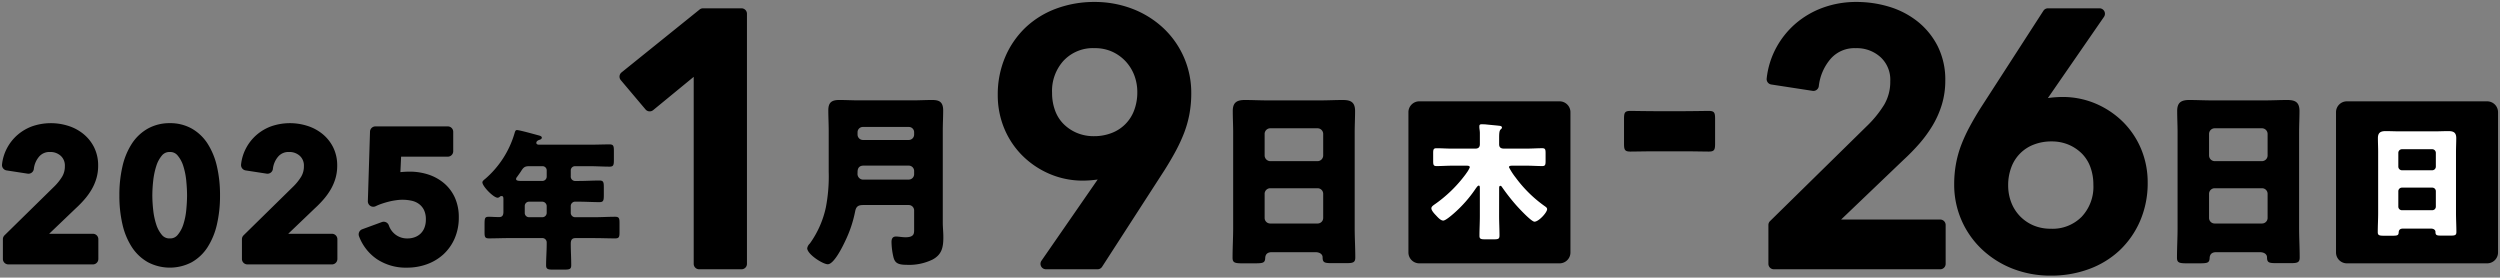
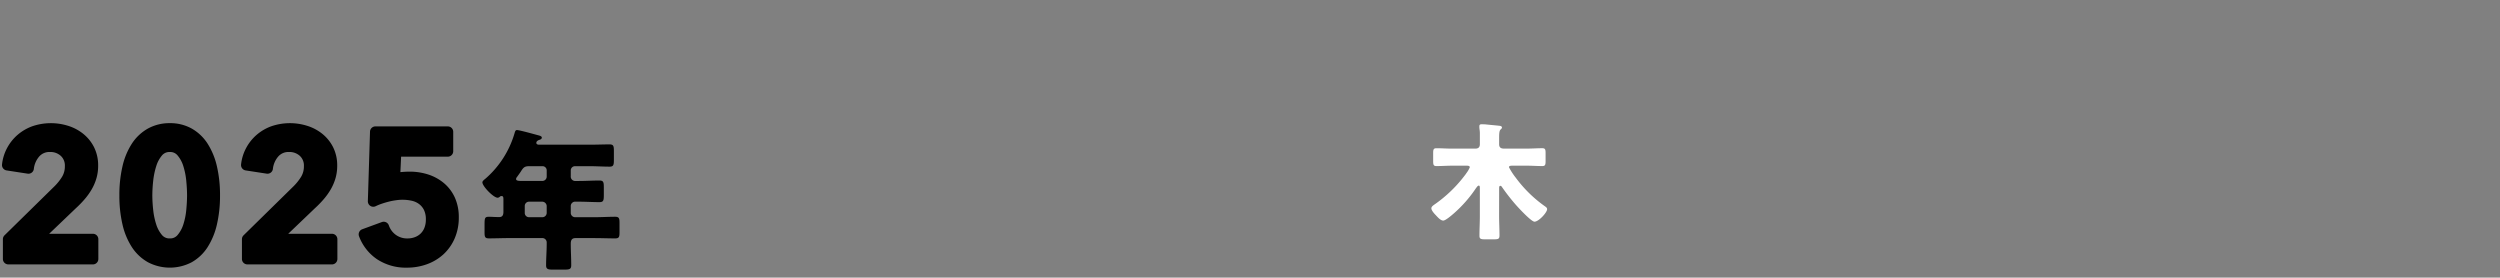
<svg xmlns="http://www.w3.org/2000/svg" width="638.123" height="70.855" viewBox="0 0 638.123 70.855">
  <rect x="0" y="0" width="638.123" height="70.855" fill="#808080" stroke="none" />
  <g id="グループ_42" data-name="グループ 42" transform="translate(0.509 0.5)">
    <path id="合体_2" data-name="合体 2" d="M140.629,37.385c-1.243,0-1.748-.116-1.748-1.087,0-1.83.155-3.657.155-5.483V30.5a1.111,1.111,0,0,0-1.2-1.166H129.51c-1.751,0-3.5.077-5.211.077-1.05,0-1.128-.389-1.128-1.673V25.993c0-1.867.077-2.1,1.2-2.1.543,0,1.359.079,2.567.079.855,0,1.05-.623,1.05-1.322v-3.19c0-.5-.039-.854-.468-.854a.579.579,0,0,0-.427.157.907.907,0,0,1-.582.271c-1.05,0-3.89-2.915-3.89-3.927,0-.312.389-.623.777-.935A24.428,24.428,0,0,0,130.793,2.7c.193-.661.273-.935.662-.935.662,0,4.51,1.089,5.4,1.323.427.116.934.232.934.621,0,.312-.35.468-.584.545-.116.039-.816.232-.816.777,0,.39.427.466.7.466H150.08c1.671,0,3.344-.076,5.015-.076,1.012,0,1.089.466,1.089,1.711V9.35c0,1.284-.077,1.75-1.089,1.75-1.671,0-3.344-.115-5.015-.115h-3.774a1.074,1.074,0,0,0-1.128,1.089V13.51a1.129,1.129,0,0,0,1.246,1.246h.816c1.751,0,3.5-.116,5.249-.116,1.05,0,1.128.428,1.128,1.828v1.825c0,1.439-.077,1.866-1.128,1.866-1.751,0-3.5-.115-5.249-.115h-.777a1.129,1.129,0,0,0-1.285,1.207v1.668a1.113,1.113,0,0,0,1.089,1.089h4.979c1.751,0,3.5-.115,5.249-.115,1.048,0,1.128.427,1.128,1.673v2.176c0,1.284-.08,1.673-1.128,1.673-1.751,0-3.5-.077-5.249-.077h-4.86c-.973,0-1.207.582-1.207,1.439,0,1.825.118,3.655.118,5.483,0,1.009-.427,1.125-1.828,1.125Zm-7.193-16.252v1.786a1.086,1.086,0,0,0,1.089,1.089h3.421a1.112,1.112,0,0,0,1.089-1.089V21.133a1.155,1.155,0,0,0-1.166-1.089h-3.344A1.086,1.086,0,0,0,133.436,21.133Zm-1.05-8.71c-.232.351-.543.775-.932,1.321a.865.865,0,0,0-.234.5c0,.507.7.507,1.828.507h4.9a1.113,1.113,0,0,0,1.089-1.089V12.073a1.062,1.062,0,0,0-1.089-1.089h-3.383C133.321,10.984,133.048,11.373,132.386,12.423ZM95.731,34.733a12.286,12.286,0,0,1-4.592-5.846,1.384,1.384,0,0,1,.814-1.806l5-1.835a1.4,1.4,0,0,1,1.067.046,1.38,1.38,0,0,1,.72.792,4.981,4.981,0,0,0,1.8,2.436,4.878,4.878,0,0,0,2.987.905,5.246,5.246,0,0,0,1.85-.325,4.215,4.215,0,0,0,1.458-.9,4.133,4.133,0,0,0,.978-1.465,5.555,5.555,0,0,0,.377-2.107,5.437,5.437,0,0,0-.485-2.479,4.269,4.269,0,0,0-1.263-1.514,4.849,4.849,0,0,0-1.809-.82,10.978,10.978,0,0,0-4.061-.136,15.794,15.794,0,0,0-1.857.357c-.611.154-1.224.338-1.821.541a12.917,12.917,0,0,0-1.5.615,1.389,1.389,0,0,1-2.009-1.284l.551-17.737A1.385,1.385,0,0,1,95.318.826h18.471a1.387,1.387,0,0,1,1.388,1.388V7.165a1.388,1.388,0,0,1-1.388,1.388H101.871L101.69,12.5c.089-.01.179-.02.27-.024.777-.067,1.451-.1,2.067-.1a15.227,15.227,0,0,1,4.868.761,11.933,11.933,0,0,1,4.015,2.26,10.472,10.472,0,0,1,2.721,3.691,12.094,12.094,0,0,1,.968,4.942,13.338,13.338,0,0,1-1.058,5.4,12.069,12.069,0,0,1-2.878,4.064,12.586,12.586,0,0,1-4.223,2.525,14.828,14.828,0,0,1-5.056.862A13.333,13.333,0,0,1,95.731,34.733Zm-58.456.777a11.747,11.747,0,0,1-4.1-3.834,17.979,17.979,0,0,1-2.419-5.81,32.186,32.186,0,0,1-.794-7.43,32.184,32.184,0,0,1,.794-7.427A17.979,17.979,0,0,1,33.17,5.2a11.8,11.8,0,0,1,4.1-3.836A11.368,11.368,0,0,1,42.85,0a11.217,11.217,0,0,1,5.558,1.369,11.634,11.634,0,0,1,4.059,3.842,18.29,18.29,0,0,1,2.39,5.8,32.2,32.2,0,0,1,.794,7.427,32.222,32.222,0,0,1-.794,7.43,18.29,18.29,0,0,1-2.39,5.8,11.6,11.6,0,0,1-4.059,3.842,12.009,12.009,0,0,1-11.133,0ZM40.868,8.2a7.7,7.7,0,0,0-1.485,2.738,19.048,19.048,0,0,0-.79,3.8,35.3,35.3,0,0,0-.22,3.7,35.31,35.31,0,0,0,.22,3.7,18.08,18.08,0,0,0,.787,3.747,7.767,7.767,0,0,0,1.487,2.705,2.455,2.455,0,0,0,1.982.83,2.4,2.4,0,0,0,1.936-.83,7.771,7.771,0,0,0,1.49-2.705,17.232,17.232,0,0,0,.761-3.732c.133-1.387.2-2.637.2-3.719s-.068-2.332-.2-3.719a18.15,18.15,0,0,0-.763-3.785A7.707,7.707,0,0,0,44.784,8.2a2.391,2.391,0,0,0-1.934-.836A2.453,2.453,0,0,0,40.868,8.2ZM62.633,36.052a1.39,1.39,0,0,1-1.388-1.389V29.619a1.39,1.39,0,0,1,.415-.989L74.174,16.347a13.415,13.415,0,0,0,2.188-2.678,5.1,5.1,0,0,0,.7-2.7A3.333,3.333,0,0,0,76.024,8.35a3.915,3.915,0,0,0-2.757-.99A3.449,3.449,0,0,0,70.543,8.48a5.807,5.807,0,0,0-1.4,3.221,1.389,1.389,0,0,1-1.586,1.188l-5.363-.826a1.388,1.388,0,0,1-1.169-1.528,11.483,11.483,0,0,1,1.306-4.216A11.79,11.79,0,0,1,64.977,3,12.1,12.1,0,0,1,68.724.8a14.663,14.663,0,0,1,9.1-.144,11.682,11.682,0,0,1,3.924,2.058A10.372,10.372,0,0,1,84.52,6.146a10.371,10.371,0,0,1,1.043,4.729,11.351,11.351,0,0,1-.473,3.315,12.785,12.785,0,0,1-1.258,2.849,16.789,16.789,0,0,1-1.8,2.471,26.563,26.563,0,0,1-2.149,2.2l-6.823,6.526H84.221a1.387,1.387,0,0,1,1.388,1.386v5.044a1.389,1.389,0,0,1-1.388,1.389Zm-61.015,0A1.39,1.39,0,0,1,.229,34.663V29.619a1.39,1.39,0,0,1,.415-.989L13.159,16.347a13.414,13.414,0,0,0,2.188-2.678,5.105,5.105,0,0,0,.7-2.7A3.335,3.335,0,0,0,15.008,8.35a3.915,3.915,0,0,0-2.757-.99A3.449,3.449,0,0,0,9.527,8.48a5.807,5.807,0,0,0-1.4,3.221A1.389,1.389,0,0,1,6.54,12.89l-5.363-.826A1.388,1.388,0,0,1,.009,10.535,11.482,11.482,0,0,1,1.315,6.319,11.791,11.791,0,0,1,3.962,3,12.1,12.1,0,0,1,7.709.8,14.663,14.663,0,0,1,16.8.654a11.682,11.682,0,0,1,3.924,2.058A10.373,10.373,0,0,1,23.5,6.146a10.372,10.372,0,0,1,1.043,4.729,11.351,11.351,0,0,1-.473,3.315,12.785,12.785,0,0,1-1.258,2.849,16.793,16.793,0,0,1-1.8,2.471,26.563,26.563,0,0,1-2.149,2.2l-6.824,6.526H23.206a1.387,1.387,0,0,1,1.388,1.386v5.044a1.389,1.389,0,0,1-1.388,1.389Z" transform="translate(0 30.936)" stroke="rgba(0,0,0,0)" stroke-miterlimit="10" stroke-width="1" />
-     <path id="合体_3" data-name="合体 3" d="M355.619,68.091a24.3,24.3,0,0,1-7.837-4.923,22.611,22.611,0,0,1-7.108-16.609,28.782,28.782,0,0,1,.476-5.351,27.373,27.373,0,0,1,1.376-4.843,41.092,41.092,0,0,1,2.149-4.619c.831-1.541,1.77-3.145,2.8-4.771L363.438,2.26a1.393,1.393,0,0,1,1.166-.638h13.164A1.39,1.39,0,0,1,378.909,3.8l-14.323,20.73a27.553,27.553,0,0,1,3.713-.277,21.5,21.5,0,0,1,8.477,1.689,22.327,22.327,0,0,1,6.922,4.614,21.325,21.325,0,0,1,4.677,6.941,22.036,22.036,0,0,1,1.688,8.61,24.261,24.261,0,0,1-1.919,9.747,22.684,22.684,0,0,1-5.235,7.538,22.934,22.934,0,0,1-7.864,4.8,27.768,27.768,0,0,1-9.631,1.663A26.577,26.577,0,0,1,355.619,68.091ZM361.006,36.4a9.818,9.818,0,0,0-5.746,5.785,12.9,12.9,0,0,0-.809,4.64,12.014,12.014,0,0,0,.765,4.286,10.438,10.438,0,0,0,2.19,3.506,10.549,10.549,0,0,0,3.429,2.391,11.091,11.091,0,0,0,4.489.874,10.418,10.418,0,0,0,7.888-3.052A11.135,11.135,0,0,0,376.2,46.65a12.932,12.932,0,0,0-.77-4.52,9.494,9.494,0,0,0-2.161-3.427,10.8,10.8,0,0,0-3.395-2.274A11.069,11.069,0,0,0,365.5,35.6,12.269,12.269,0,0,0,361.006,36.4Zm-66.364,31.83a1.389,1.389,0,0,1-1.391-1.389V56.929a1.392,1.392,0,0,1,.418-.992l24.613-24.162a27.8,27.8,0,0,0,4.515-5.538,11.489,11.489,0,0,0,1.56-6,7.806,7.806,0,0,0-2.475-6.14,8.979,8.979,0,0,0-6.324-2.3,8.06,8.06,0,0,0-6.36,2.648,12.856,12.856,0,0,0-3.083,7.056,1.394,1.394,0,0,1-.546.927,1.377,1.377,0,0,1-1.043.261l-10.549-1.622a1.388,1.388,0,0,1-1.166-1.528,21.386,21.386,0,0,1,2.41-7.809,21.968,21.968,0,0,1,4.909-6.155,22.555,22.555,0,0,1,6.963-4.088A24.652,24.652,0,0,1,315.737,0a28.68,28.68,0,0,1,8.385,1.234,21.685,21.685,0,0,1,7.27,3.8,19.125,19.125,0,0,1,5.1,6.316,19.073,19.073,0,0,1,1.91,8.7,20.958,20.958,0,0,1-.874,6.13,24.041,24.041,0,0,1-2.342,5.31,32.4,32.4,0,0,1-3.392,4.665,53.216,53.216,0,0,1-4.122,4.213L311.806,55.538h25.3a1.389,1.389,0,0,1,1.388,1.391v9.916a1.387,1.387,0,0,1-1.388,1.389Zm-185.8,0a1.387,1.387,0,0,1-1.142-2.178L122.05,45.322a27.71,27.71,0,0,1-3.738.282,21.43,21.43,0,0,1-8.482-1.692,22.146,22.146,0,0,1-6.92-4.614,21.263,21.263,0,0,1-4.677-6.941,22.024,22.024,0,0,1-1.688-8.607A24.3,24.3,0,0,1,98.466,14,22.7,22.7,0,0,1,103.7,6.464a22.953,22.953,0,0,1,7.864-4.8A27.794,27.794,0,0,1,121.2,0a26.78,26.78,0,0,1,9.747,1.763,24.269,24.269,0,0,1,7.886,4.928A22.6,22.6,0,0,1,145.937,23.3a28.941,28.941,0,0,1-.476,5.354,27.788,27.788,0,0,1-1.376,4.841,40.987,40.987,0,0,1-2.146,4.621c-.816,1.514-1.758,3.117-2.8,4.77L123.175,67.6a1.391,1.391,0,0,1-1.169.635Zm4.568-53.312a11.444,11.444,0,0,0-3,8.286,12.847,12.847,0,0,0,.77,4.518,9.4,9.4,0,0,0,2.159,3.424,10.675,10.675,0,0,0,3.4,2.276,11,11,0,0,0,4.368.835,12.219,12.219,0,0,0,4.5-.806,9.82,9.82,0,0,0,5.749-5.785,12.885,12.885,0,0,0,.809-4.643,12.02,12.02,0,0,0-.765-4.286,10.982,10.982,0,0,0-2.2-3.562,10.778,10.778,0,0,0-3.438-2.477,10.609,10.609,0,0,0-4.467-.908A10.267,10.267,0,0,0,113.414,14.922ZM20.324,68.233a1.387,1.387,0,0,1-1.388-1.389V19.113l-10.353,8.5a1.389,1.389,0,0,1-1.944-.179L.327,19.956a1.4,1.4,0,0,1-.321-1.029,1.384,1.384,0,0,1,.512-.946L20.442,1.932a1.384,1.384,0,0,1,.872-.31H31.14a1.389,1.389,0,0,1,1.388,1.389V66.845a1.387,1.387,0,0,1-1.388,1.389Zm49.533-3.356a18.145,18.145,0,0,1-.432-3.609c0-.771.241-1.4,1.154-1.4.579,0,1.589.192,2.407.192,2.118,0,2.214-.866,2.214-1.829V53.182a1.377,1.377,0,0,0-1.347-1.348H62.205c-1.3,0-1.83.384-2.072,1.683a31.13,31.13,0,0,1-2.55,7.561c-.628,1.347-2.842,5.872-4.428,5.872-1.253,0-5.247-2.553-5.247-4.093a2.161,2.161,0,0,1,.674-1.2,24.645,24.645,0,0,0,4.09-9.243,41.7,41.7,0,0,0,.722-9.1V32.868c0-1.733-.1-3.465-.1-5.2,0-2.021.867-2.646,2.794-2.646,1.683,0,3.368.095,5.053.095H74.816c1.635,0,3.32-.095,4.957-.095s2.839.336,2.839,2.646c0,1.733-.1,3.514-.1,5.246V56.311c0,1.251.145,2.456.145,3.706,0,2.55-.336,4.428-2.743,5.728a13.672,13.672,0,0,1-6.691,1.347C70.772,67.091,70.195,66.417,69.857,64.877Zm-9.1-21.467V43.7A1.455,1.455,0,0,0,62.4,45.337H73.853a1.379,1.379,0,0,0,1.347-1.35V43.12a1.376,1.376,0,0,0-1.347-1.347H62.3C61.242,41.773,60.759,42.351,60.759,43.41Zm0-10.158v.628a1.377,1.377,0,0,0,1.35,1.348H73.853A1.377,1.377,0,0,0,75.2,33.88v-.628a1.344,1.344,0,0,0-1.347-1.347H62.109A1.344,1.344,0,0,0,60.759,33.252ZM440.911,66.717a2.777,2.777,0,0,1-2.777-2.776v-35.8a2.777,2.777,0,0,1,2.777-2.776h35.8a2.777,2.777,0,0,1,2.779,2.776v35.8a2.778,2.778,0,0,1-2.779,2.776Zm-236.766,0a2.777,2.777,0,0,1-2.777-2.776v-35.8a2.777,2.777,0,0,1,2.777-2.776h35.8a2.777,2.777,0,0,1,2.777,2.776v35.8a2.777,2.777,0,0,1-2.777,2.776Zm196.14,0c-2.086,0-2.745-.1-2.745-1.423,0-2.542.152-5.084.152-7.627V33.259c0-1.781-.1-3.608-.1-5.441,0-2.186,1.067-2.794,3.1-2.794,1.883,0,3.713.1,5.594.1h13.83c1.83,0,3.66-.1,5.541-.1,1.934,0,3.153.457,3.153,2.794,0,1.833-.1,3.66-.1,5.441V57.665c0,2.543.152,5.034.152,7.574,0,1.272-.611,1.427-2.238,1.427H422.86c-1.881,0-2.34-.154-2.34-1.526,0-.56-.507-1.271-1.83-1.271H407.555c-.966,0-1.627.408-1.678,1.475-.051,1.323-.608,1.372-2.948,1.372Zm5.44-17.693v6.1a1.423,1.423,0,0,0,1.425,1.425h12.1a1.421,1.421,0,0,0,1.422-1.425V48.971a1.418,1.418,0,0,0-1.422-1.422h-12.1A1.432,1.432,0,0,0,405.725,49.021Zm0-15.356v5.493a1.467,1.467,0,0,0,1.425,1.473h12.1a1.454,1.454,0,0,0,1.422-1.422V33.665a1.453,1.453,0,0,0-1.422-1.422h-12.1A1.455,1.455,0,0,0,405.725,33.665Zm-246.5,33.05c-2.086,0-2.748-.1-2.748-1.423,0-2.542.155-5.084.155-7.627V33.259c0-1.781-.1-3.608-.1-5.441,0-2.186,1.067-2.794,3.1-2.794,1.883,0,3.711.1,5.592.1h13.833c1.83,0,3.66-.1,5.541-.1,1.932,0,3.153.457,3.153,2.794,0,1.833-.1,3.66-.1,5.441V57.665c0,2.543.155,5.034.155,7.574,0,1.272-.611,1.427-2.238,1.427H181.8c-1.883,0-2.34-.154-2.34-1.526,0-.56-.507-1.271-1.83-1.271H166.491c-.966,0-1.627.408-1.678,1.475-.051,1.323-.608,1.372-2.948,1.372Zm5.44-17.693v6.1a1.423,1.423,0,0,0,1.425,1.425h12.1a1.421,1.421,0,0,0,1.422-1.425V48.971a1.418,1.418,0,0,0-1.422-1.422h-12.1A1.432,1.432,0,0,0,164.661,49.021Zm0-15.356v5.493a1.467,1.467,0,0,0,1.425,1.473h12.1a1.454,1.454,0,0,0,1.422-1.422V33.665a1.453,1.453,0,0,0-1.422-1.422h-12.1A1.455,1.455,0,0,0,164.661,33.665ZM271.34,38.119H264.7c-2.422,0-5.742.07-6.642.07-1.451,0-1.659-.415-1.659-2.006V29.818c0-1.591.208-2.006,1.659-2.006.9,0,4.22.067,6.642.067h6.64c2.422,0,5.742-.067,6.642-.067,1.454,0,1.661.415,1.661,2.006v6.365c0,1.591-.208,2.006-1.661,2.006C277.081,38.189,273.762,38.119,271.34,38.119Z" transform="translate(157.623)" stroke="rgba(0,0,0,0)" stroke-miterlimit="10" stroke-width="1" />
-     <path id="パス_69" data-name="パス 69" d="M241.163,116.221c0,1.662.1,3.323.1,4.984,0,.879-.325.977-1.465.977h-2.149c-1.075,0-1.5-.065-1.5-.879,0-1.693.1-3.387.1-5.081v-6.839c0-.652,0-.912-.293-.912-.261,0-.554.489-.716.684a32.6,32.6,0,0,1-5.6,6.384c-.489.423-2.117,1.857-2.736,1.857-.684,0-1.433-.88-1.889-1.369-.358-.358-1.139-1.205-1.139-1.758,0-.392.358-.652.652-.88a34.008,34.008,0,0,0,8.142-7.882,1.778,1.778,0,0,0,.131-.2,6.464,6.464,0,0,0,.879-1.5c0-.392-.391-.424-.879-.424h-3.68c-1.3,0-2.638.1-3.941.1-.749,0-.846-.325-.846-1.27V100.23c0-.945.065-1.3.846-1.3,1.3,0,2.638.1,3.941.1h5.96c.782,0,1.173-.358,1.173-1.14V95.051c0-.586-.131-1.14-.131-1.465v-.293c0-.424.293-.489.652-.489.228,0,.618.032.847.032,1.2.131,2.41.228,3.582.358.293.032.684.1.684.456,0,.228-.2.358-.358.521-.326.293-.358,1.139-.358,2.085v1.661c0,.847.489,1.107,1.238,1.107h5.831c1.3,0,2.638-.1,3.94-.1.782,0,.847.358.847,1.3v1.986c0,.945-.1,1.27-.847,1.27-1.3,0-2.638-.1-3.94-.1h-3.583c-.423,0-.977,0-.977.392a16.047,16.047,0,0,0,1.726,2.67,32.582,32.582,0,0,0,7.394,7.263c.326.228.618.423.618.782,0,.847-2.149,3.192-3.224,3.192-.815,0-4.038-3.485-4.723-4.266a52.4,52.4,0,0,1-3.518-4.495c-.1-.164-.26-.392-.455-.392-.326,0-.326.326-.326.782Z" transform="translate(140.972 -61.593)" fill="#fff" />
-     <path id="パス_95" data-name="パス 95" d="M491.27,119.581c-.619,0-1.042.26-1.076.944-.032.846-.39.878-1.888.878h-1.694c-1.336,0-1.759-.065-1.759-.911,0-1.629.1-3.257.1-4.885V99.973c0-1.139-.065-2.312-.065-3.485,0-1.4.684-1.791,1.987-1.791,1.2,0,2.377.065,3.582.065h8.859c1.173,0,2.345-.065,3.55-.065,1.237,0,2.02.292,2.02,1.791,0,1.173-.066,2.346-.066,3.485v15.634c0,1.628.1,3.224.1,4.853,0,.814-.391.911-1.433.911h-2.41c-1.205,0-1.5-.1-1.5-.977,0-.358-.325-.814-1.172-.814ZM490.1,103.751a.939.939,0,0,0,.912.944h7.752a.931.931,0,0,0,.912-.912v-3.551a.932.932,0,0,0-.912-.912h-7.752a.933.933,0,0,0-.912.912Zm0,10.226a.91.91,0,0,0,.912.912h7.752a.91.91,0,0,0,.912-.912v-3.94a.91.91,0,0,0-.912-.912h-7.752a.918.918,0,0,0-.912.944Z" transform="translate(121.561 -61.733)" fill="#fff" />
+     <path id="パス_69" data-name="パス 69" d="M241.163,116.221c0,1.662.1,3.323.1,4.984,0,.879-.325.977-1.465.977h-2.149c-1.075,0-1.5-.065-1.5-.879,0-1.693.1-3.387.1-5.081v-6.839c0-.652,0-.912-.293-.912-.261,0-.554.489-.716.684a32.6,32.6,0,0,1-5.6,6.384c-.489.423-2.117,1.857-2.736,1.857-.684,0-1.433-.88-1.889-1.369-.358-.358-1.139-1.205-1.139-1.758,0-.392.358-.652.652-.88a34.008,34.008,0,0,0,8.142-7.882,1.778,1.778,0,0,0,.131-.2,6.464,6.464,0,0,0,.879-1.5c0-.392-.391-.424-.879-.424h-3.68c-1.3,0-2.638.1-3.941.1-.749,0-.846-.325-.846-1.27V100.23c0-.945.065-1.3.846-1.3,1.3,0,2.638.1,3.941.1h5.96c.782,0,1.173-.358,1.173-1.14V95.051c0-.586-.131-1.14-.131-1.465v-.293c0-.424.293-.489.652-.489.228,0,.618.032.847.032,1.2.131,2.41.228,3.582.358.293.032.684.1.684.456,0,.228-.2.358-.358.521-.326.293-.358,1.139-.358,2.085v1.661c0,.847.489,1.107,1.238,1.107h5.831c1.3,0,2.638-.1,3.94-.1.782,0,.847.358.847,1.3v1.986c0,.945-.1,1.27-.847,1.27-1.3,0-2.638-.1-3.94-.1h-3.583c-.423,0-.977,0-.977.392a16.047,16.047,0,0,0,1.726,2.67,32.582,32.582,0,0,0,7.394,7.263c.326.228.618.423.618.782,0,.847-2.149,3.192-3.224,3.192-.815,0-4.038-3.485-4.723-4.266a52.4,52.4,0,0,1-3.518-4.495c-.1-.164-.26-.392-.455-.392-.326,0-.326.326-.326.782" transform="translate(140.972 -61.593)" fill="#fff" />
  </g>
</svg>